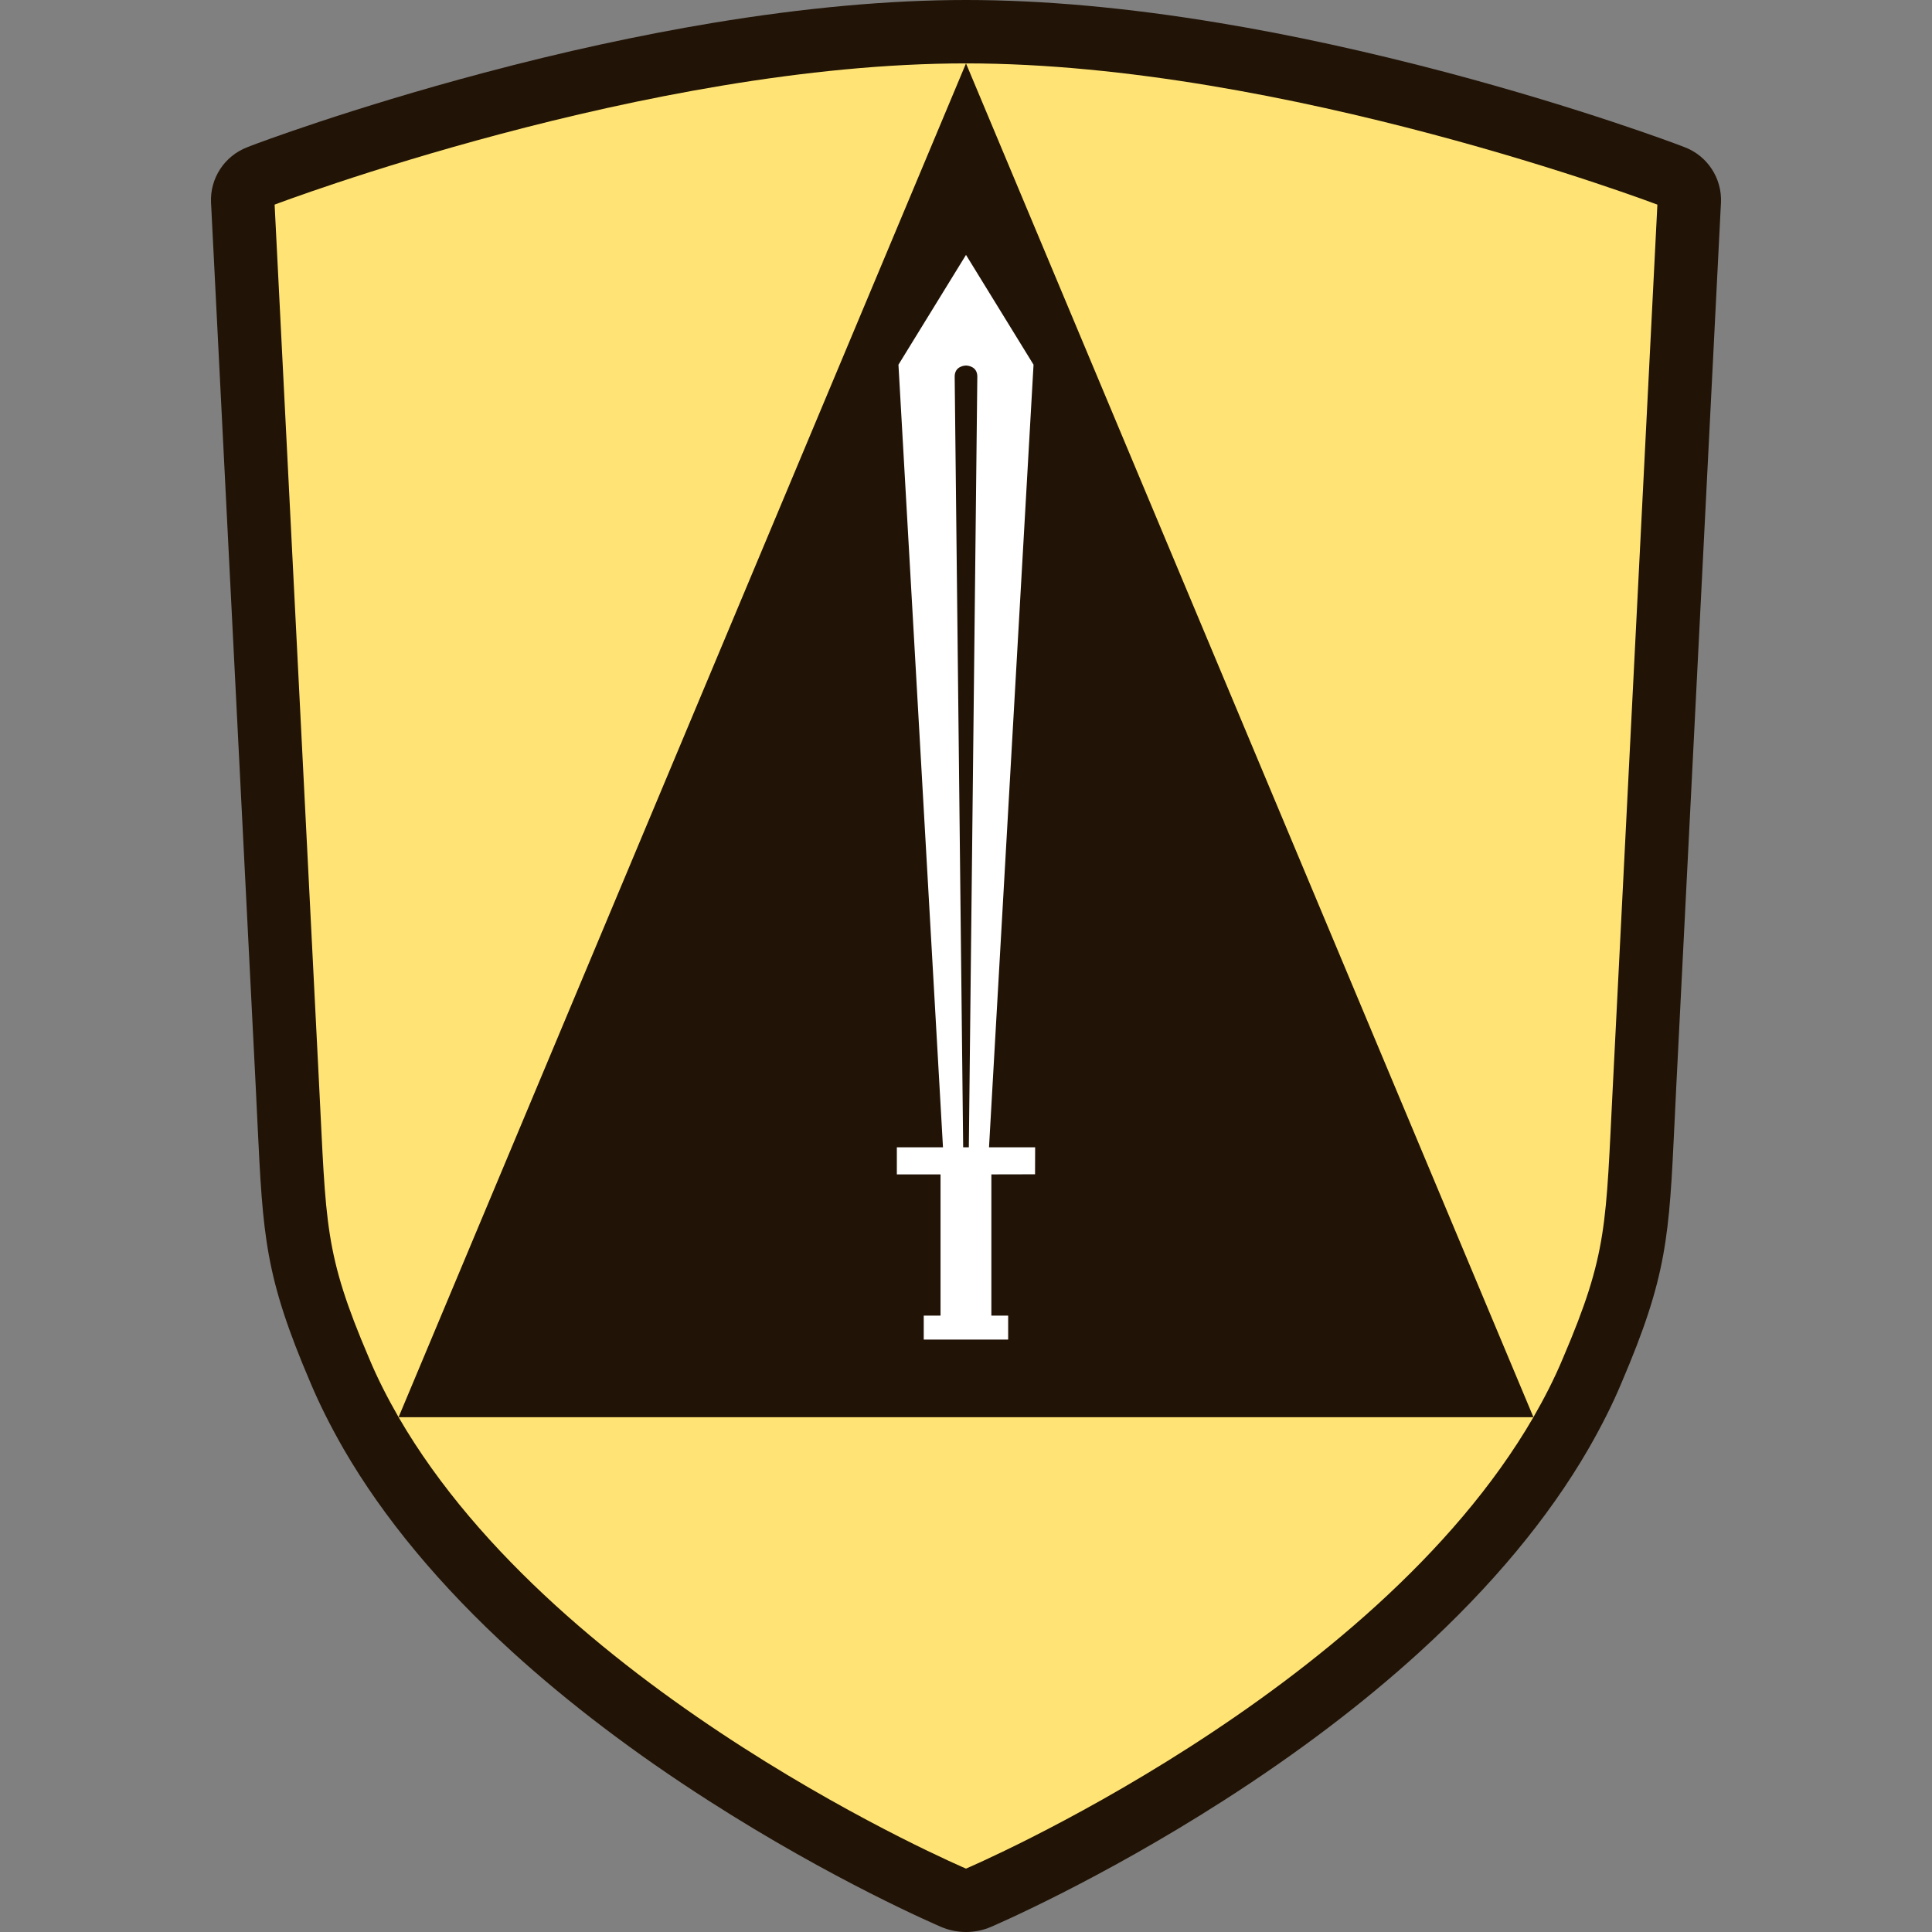
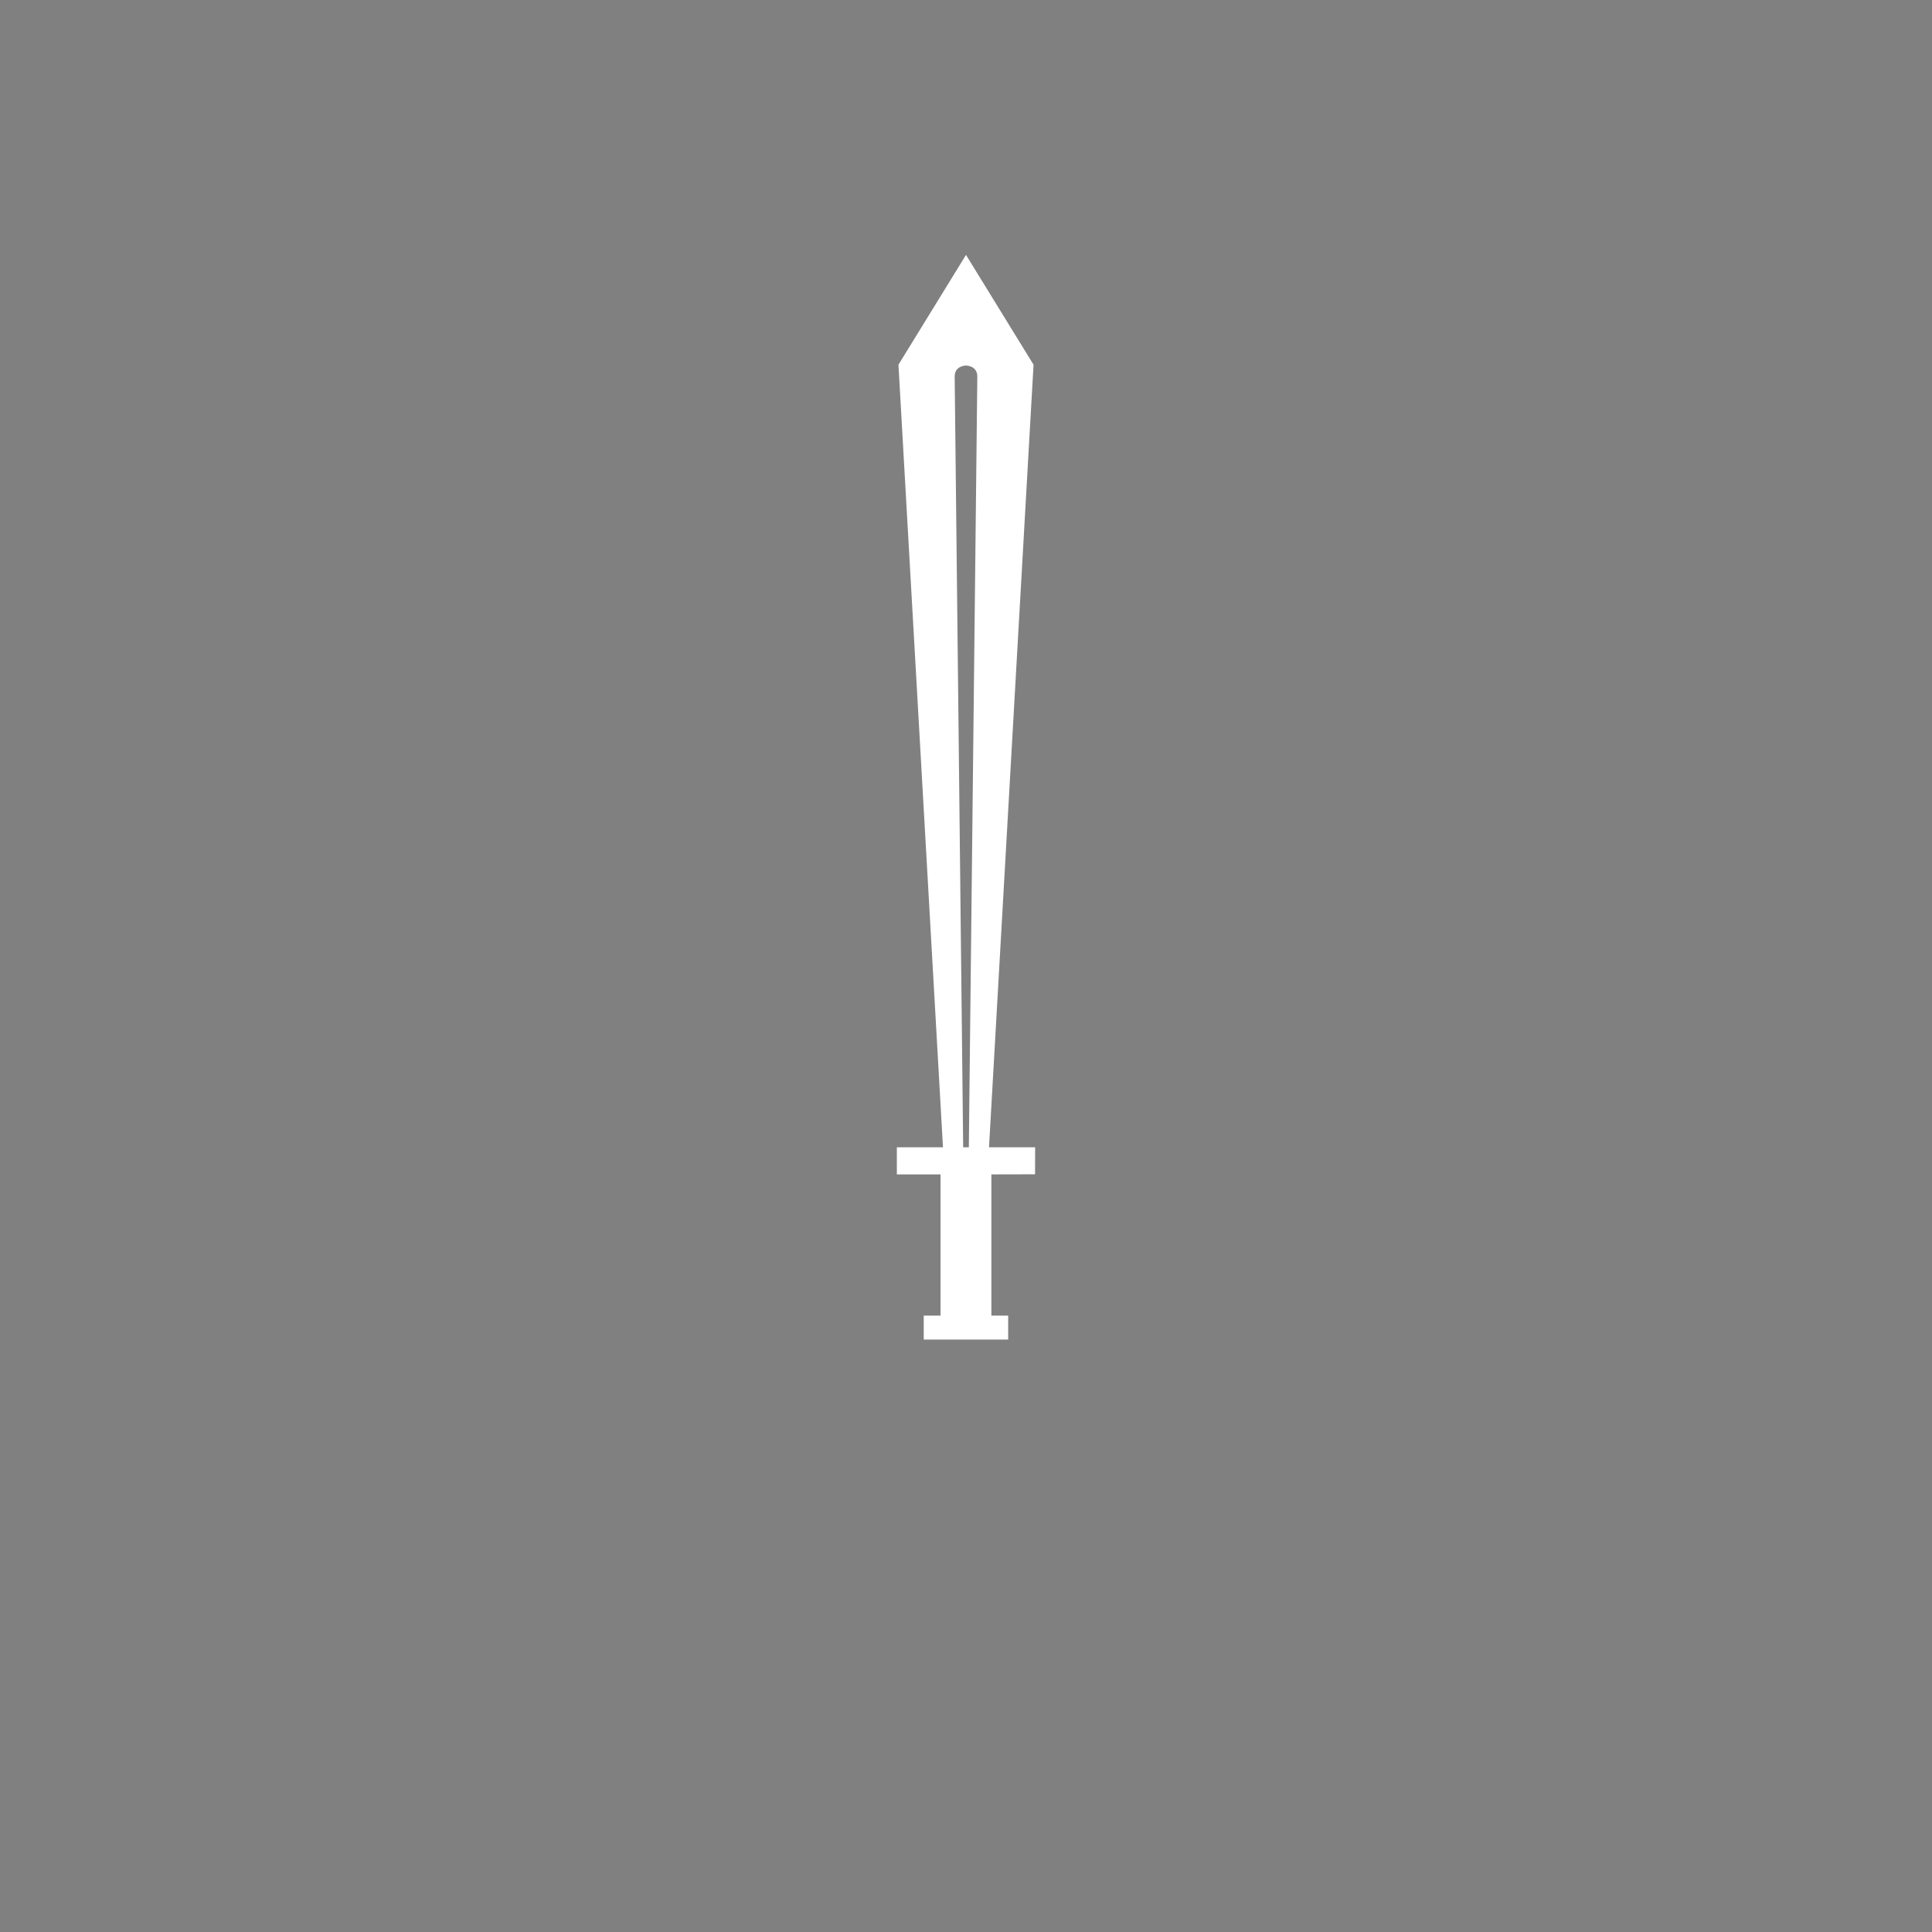
<svg xmlns="http://www.w3.org/2000/svg" version="1.2" baseProfile="tiny" id="레이어_1" x="0px" y="0px" viewBox="0 0 2048 2048" overflow="visible" xml:space="preserve">
  <rect x="0" y="0" width="2048" height="2048" fill="#808080" stroke="none" />
  <g>
-     <path fill="#211305" d="M1785.7,156c24.3,9.2,39.9,33.1,38.6,59.1l-0.2,3.4l-47.3,935.6c-0.6,12.6-1.2,24.5-1.7,35.5   c-5.8,121.8-7.8,163-56.3,276.4c-9.5,22.8-21.4,46.2-35,69.9c-42.4,73.3-102.7,145.7-179,215.3c-59.8,54.5-129.7,107.5-207.8,157.5   c-132.3,84.8-242,131.9-246.6,133.9c-16.8,7.2-35.9,7.2-52.8,0c-4.6-2-114.3-49-246.6-133.9c-78.1-50-148-103.1-207.8-157.5   c-76.3-69.6-136.6-142-179-215.3c-13.6-23.7-25.4-47.1-35-69.9c-48.4-113.3-50.4-154.4-56.3-276.4c-0.5-11-1.1-22.8-1.7-35.5   l-47.3-935.6l-0.2-3.4c-1.3-26,14.2-49.8,38.6-59.1l4.9-1.9c4.1-1.6,103.4-39.1,246-77c83.7-22.3,165.3-40,242.3-52.8   C852.7,8.2,942.9,0,1024,0s171.3,8.1,268.4,24.3c76.9,12.7,158.4,30.6,242.3,52.8c142.6,37.9,241.8,75.4,246,77   L1785.7,156z" />
-     <path fill="#FFE475" d="M1024,67.2c-338.8,0-732.9,149.7-732.9,149.7L338.3,1150.7c7.6,147.7,5,177,52.9,289   c9,21.6,19.7,42.4,31.3,62.6c171.1,295.2,601.5,478.5,601.5,478.5s430.4-183.3,601.5-478.5c11.6-20.2,22.3-41,31.3-62.6   c47.9-112,45.3-141.3,52.9-289l47.2-933.8C1756.7,216.9,1362.8,67.2,1024,67.2z" />
-     <path fill="#211305" d="M1024,67.2l601.5,1435.1h-1203L1024,67.2z" />
    <path fill="#FFFFFF" d="M1097.2,1244.8L1097.2,1244.8l-46.3,0.1v149.7h17.8v25.4h-89.5v-25.4H997v-149.7h-46.3v-0.1v-28.6h48.9   l-47.2-829.6l71.6-116.4l71.6,116.4l-47.2,829.6h48.9L1097.2,1244.8L1097.2,1244.8z M1027,1216.2l9-816.8   c0.125-11.335-10.687-11.9-12-11.9c-1.313,0-12.125,0.565-12,11.9l9,816.8H1027z" />
  </g>
</svg>